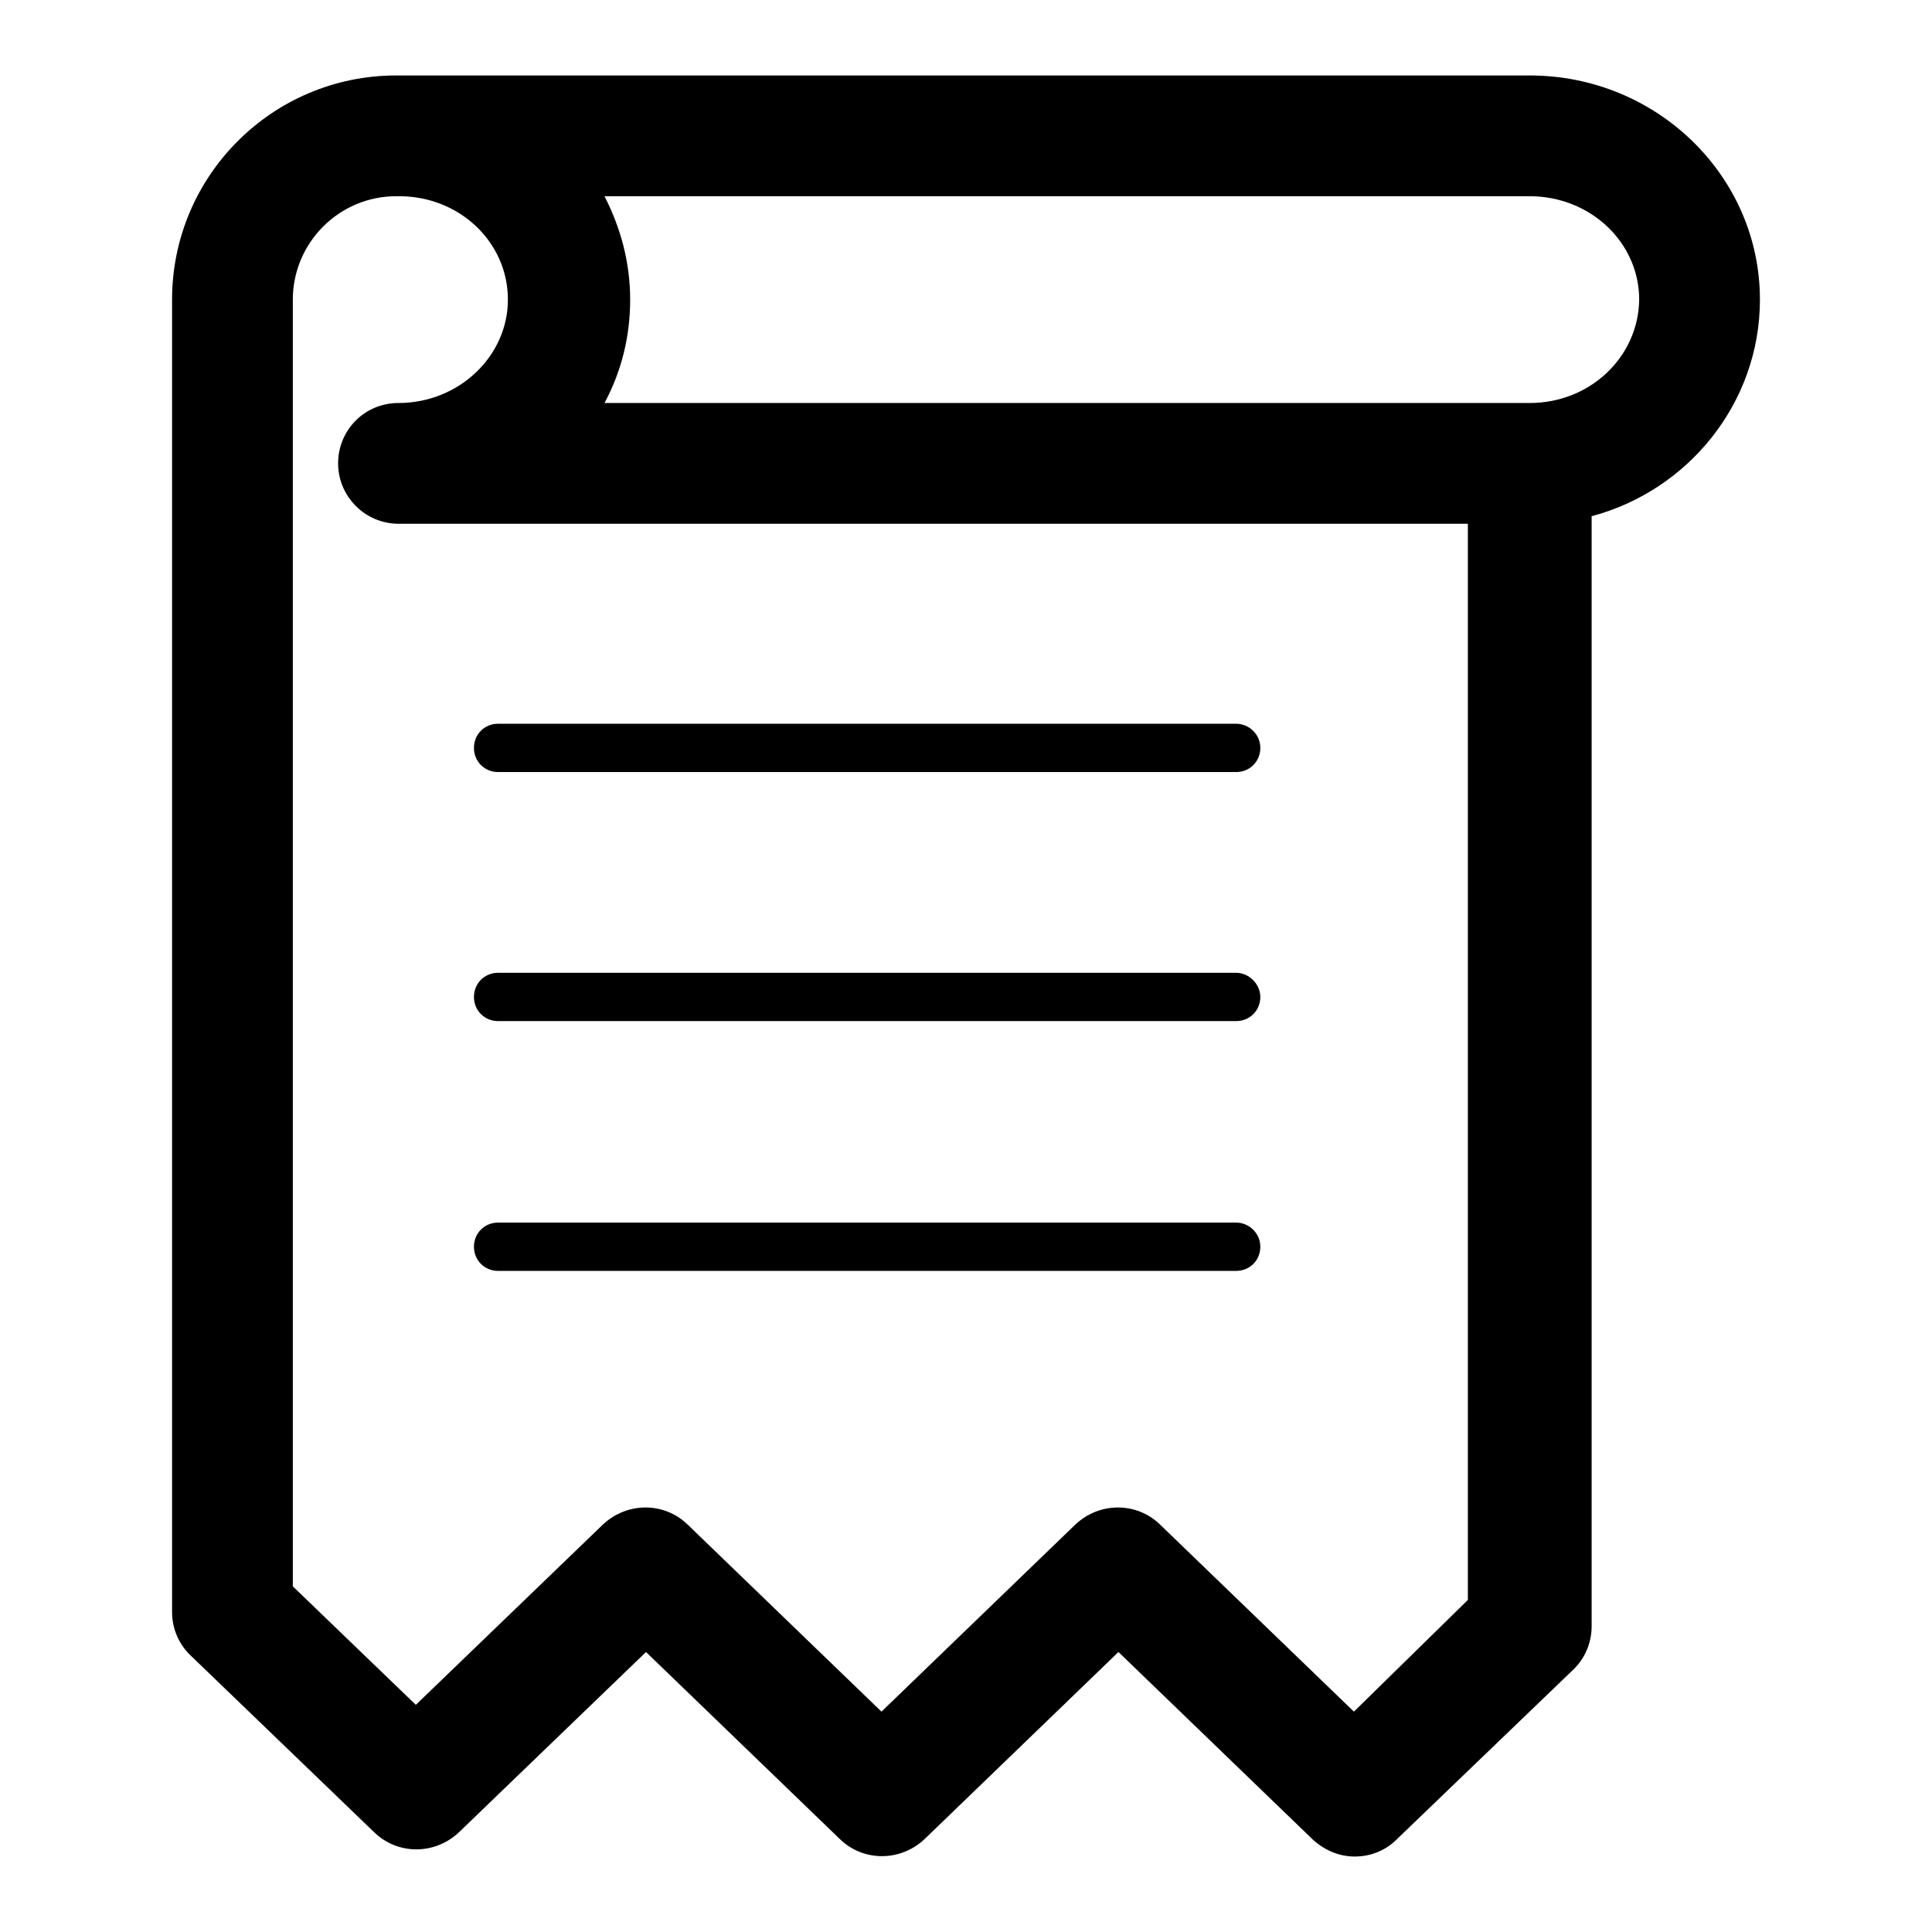
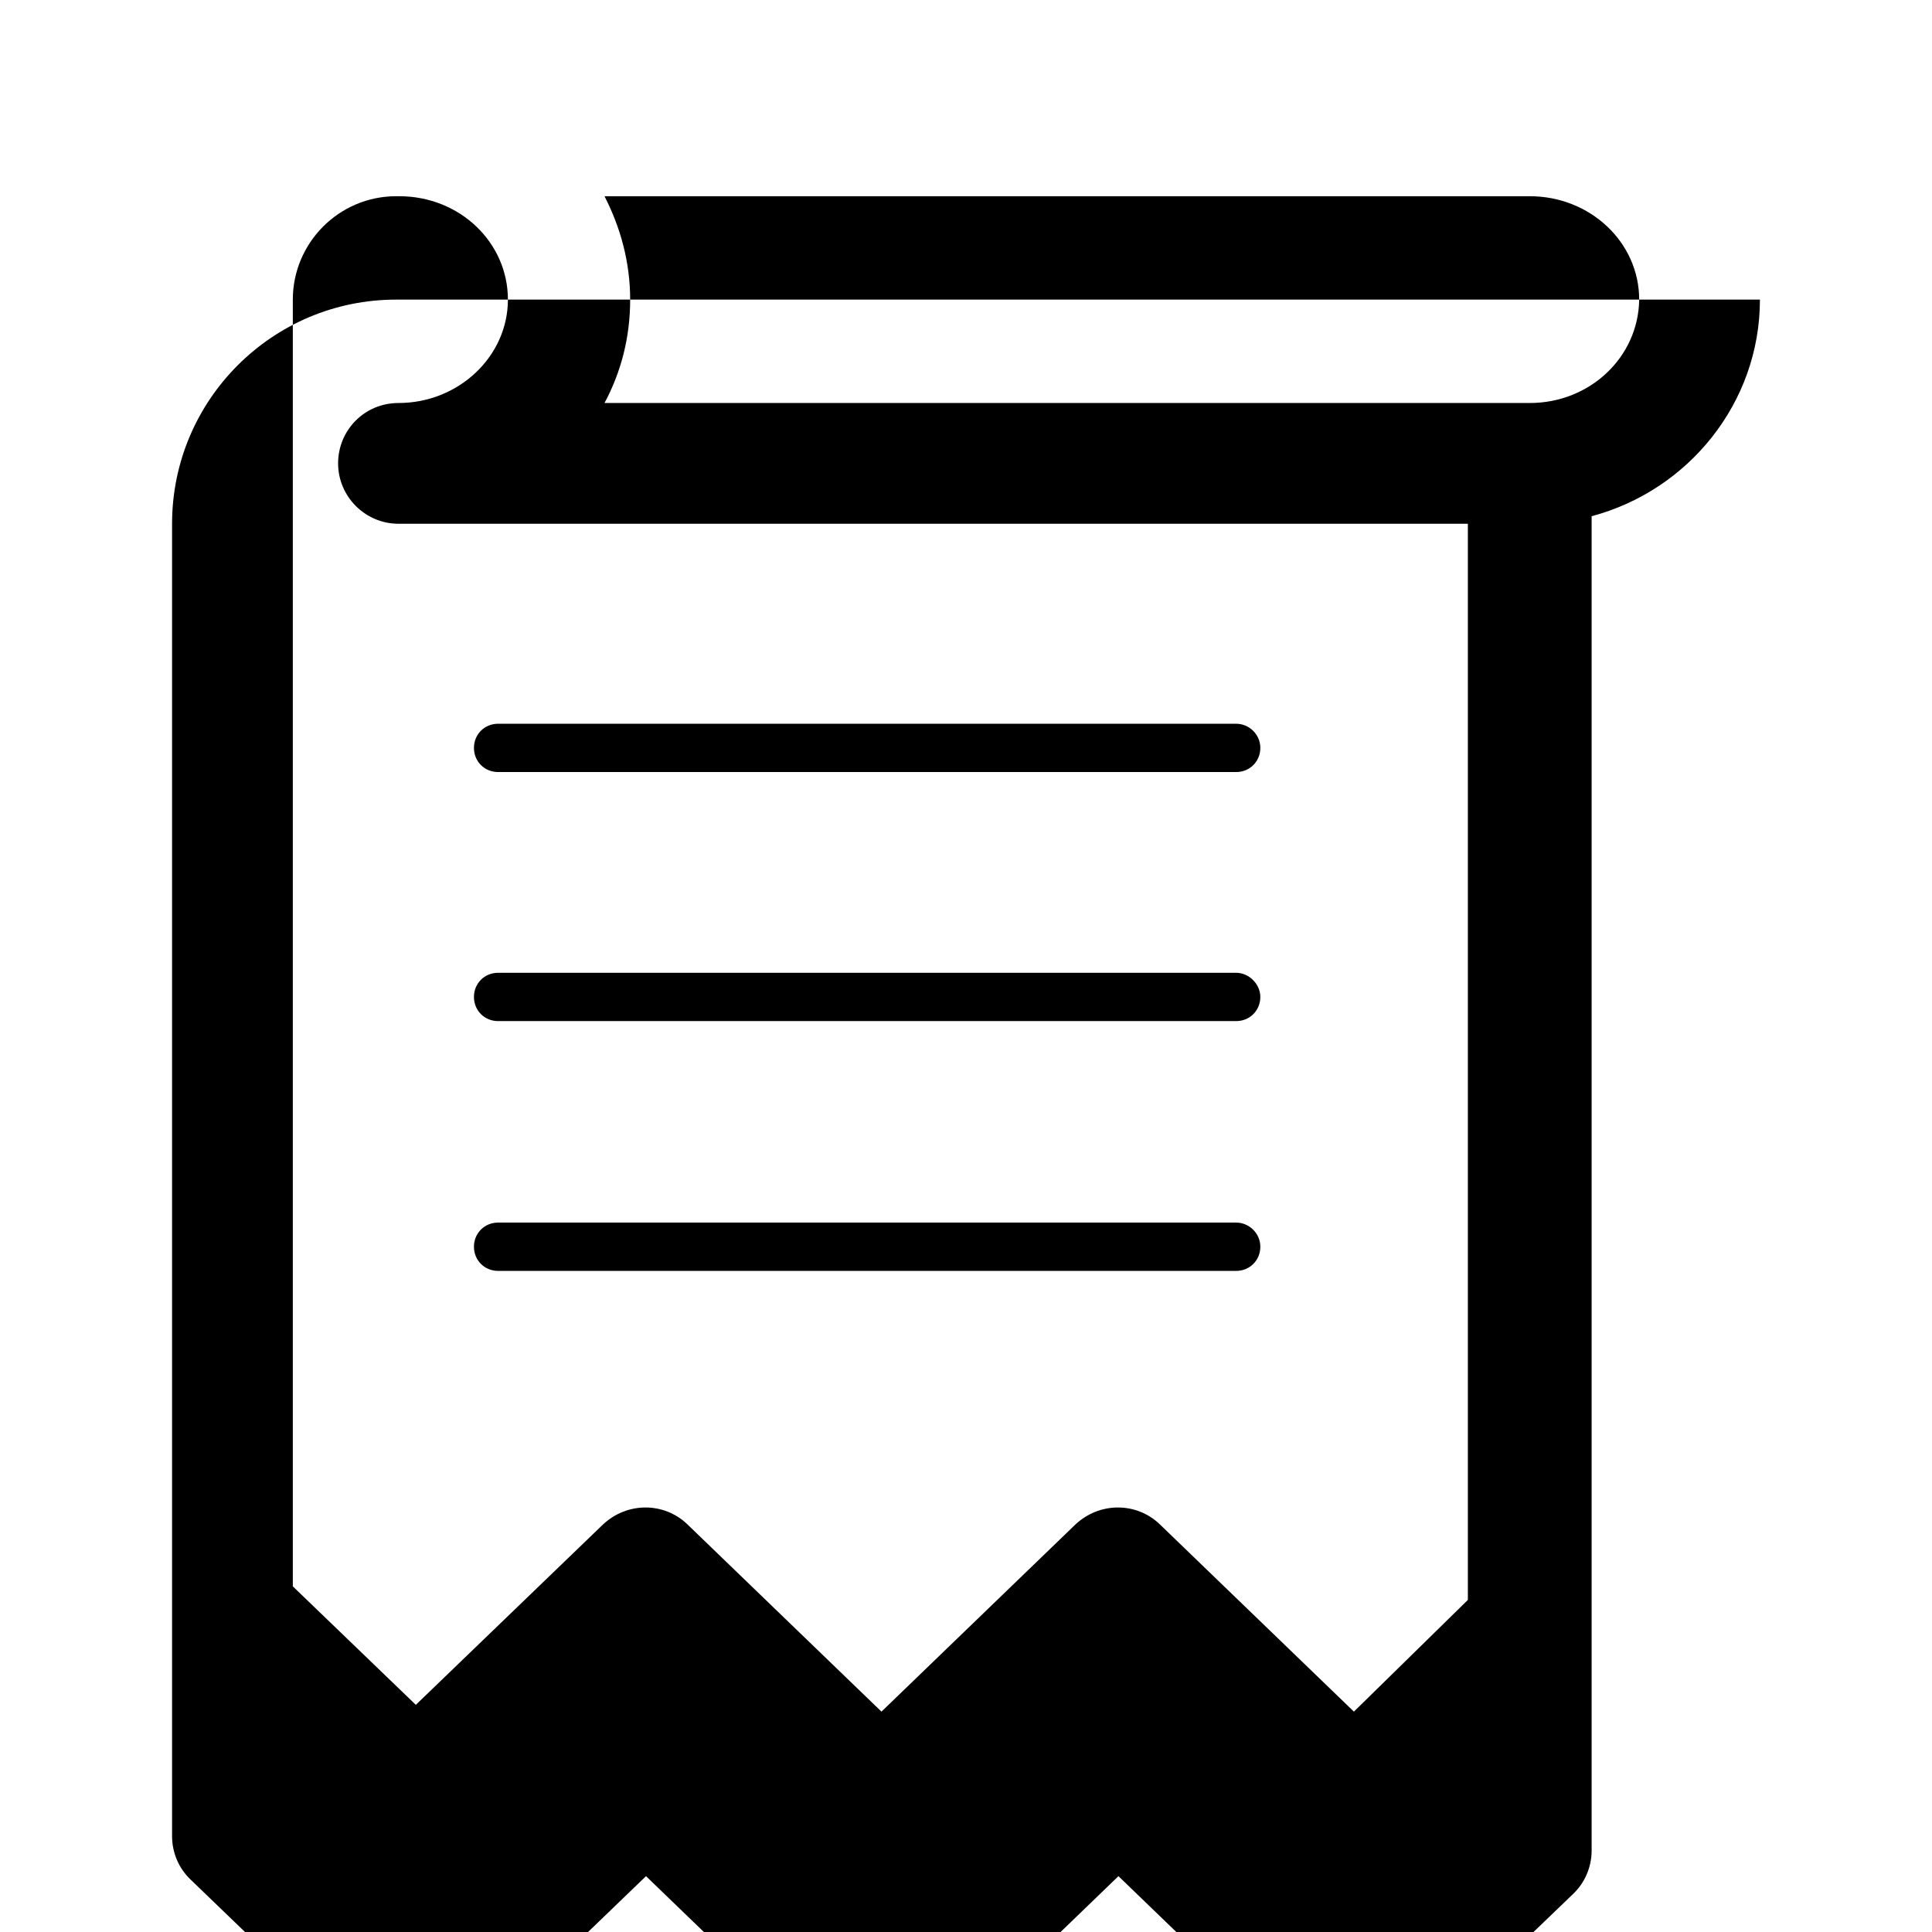
<svg xmlns="http://www.w3.org/2000/svg" version="1.1" x="0px" y="0px" viewBox="0 0 256 256" enable-background="new 0 0 256 256" xml:space="preserve">
  <g>
    <g>
-       <path fill="#000000" d="M163.8,162H66c-1.8,0-3.2,1.4-3.2,3.2c0,1.8,1.4,3.2,3.2,3.2h97.8c1.8,0,3.2-1.4,3.2-3.2S165.5,162,163.8,162z M163.8,128.9H66c-1.8,0-3.2,1.4-3.2,3.2c0,1.8,1.4,3.2,3.2,3.2h97.8c1.8,0,3.2-1.4,3.2-3.2C167,130.4,165.5,128.9,163.8,128.9z M163.8,95.9H66c-1.8,0-3.2,1.4-3.2,3.2c0,1.8,1.4,3.2,3.2,3.2h97.8c1.8,0,3.2-1.4,3.2-3.2C167,97.3,165.5,95.9,163.8,95.9z M233.2,39.7c0-16.4-13.7-29.7-30.5-29.7H52.9c-0.1,0-0.1,0-0.2,0c-0.1,0-0.1,0-0.2,0c-16.4,0-29.7,13.3-29.7,29.7v173.9c0,2.2,0.9,4.3,2.5,5.8l24.3,23.4c3.1,3,8,3,11.2,0l24.8-23.9l25.7,24.8c3.1,3,8,3,11.2,0l25.7-24.8l25.7,24.8c1.6,1.5,3.6,2.3,5.6,2.3s4-0.7,5.6-2.3l23.3-22.4c1.6-1.5,2.5-3.6,2.5-5.8V68.4C223.7,65,233.2,53.4,233.2,39.7z M179.4,226.8L153.7,202c-3.1-3-8-3-11.2,0l-25.7,24.8L91.1,202c-3.1-3-8-3-11.2,0l-24.8,23.9l-16.3-15.7V39.7c0-7.5,6.1-13.7,13.7-13.7c0.1,0,0.1,0,0.2,0c0.1,0,0.1,0,0.2,0h0c8,0,14.4,6.1,14.4,13.7c0,7.5-6.5,13.7-14.5,13.7c-4.5,0-8,3.6-8,8s3.6,8,8,8h141.7v142.6L179.4,226.8z M202.7,53.4H80.1c2.2-4.1,3.4-8.7,3.4-13.7s-1.3-9.6-3.4-13.7h122.6c8,0,14.5,6.1,14.5,13.7C217.1,47.3,210.7,53.4,202.7,53.4z" />
+       <path fill="#000000" d="M163.8,162H66c-1.8,0-3.2,1.4-3.2,3.2c0,1.8,1.4,3.2,3.2,3.2h97.8c1.8,0,3.2-1.4,3.2-3.2S165.5,162,163.8,162z M163.8,128.9H66c-1.8,0-3.2,1.4-3.2,3.2c0,1.8,1.4,3.2,3.2,3.2h97.8c1.8,0,3.2-1.4,3.2-3.2C167,130.4,165.5,128.9,163.8,128.9z M163.8,95.9H66c-1.8,0-3.2,1.4-3.2,3.2c0,1.8,1.4,3.2,3.2,3.2h97.8c1.8,0,3.2-1.4,3.2-3.2C167,97.3,165.5,95.9,163.8,95.9z M233.2,39.7H52.9c-0.1,0-0.1,0-0.2,0c-0.1,0-0.1,0-0.2,0c-16.4,0-29.7,13.3-29.7,29.7v173.9c0,2.2,0.9,4.3,2.5,5.8l24.3,23.4c3.1,3,8,3,11.2,0l24.8-23.9l25.7,24.8c3.1,3,8,3,11.2,0l25.7-24.8l25.7,24.8c1.6,1.5,3.6,2.3,5.6,2.3s4-0.7,5.6-2.3l23.3-22.4c1.6-1.5,2.5-3.6,2.5-5.8V68.4C223.7,65,233.2,53.4,233.2,39.7z M179.4,226.8L153.7,202c-3.1-3-8-3-11.2,0l-25.7,24.8L91.1,202c-3.1-3-8-3-11.2,0l-24.8,23.9l-16.3-15.7V39.7c0-7.5,6.1-13.7,13.7-13.7c0.1,0,0.1,0,0.2,0c0.1,0,0.1,0,0.2,0h0c8,0,14.4,6.1,14.4,13.7c0,7.5-6.5,13.7-14.5,13.7c-4.5,0-8,3.6-8,8s3.6,8,8,8h141.7v142.6L179.4,226.8z M202.7,53.4H80.1c2.2-4.1,3.4-8.7,3.4-13.7s-1.3-9.6-3.4-13.7h122.6c8,0,14.5,6.1,14.5,13.7C217.1,47.3,210.7,53.4,202.7,53.4z" />
    </g>
  </g>
</svg>